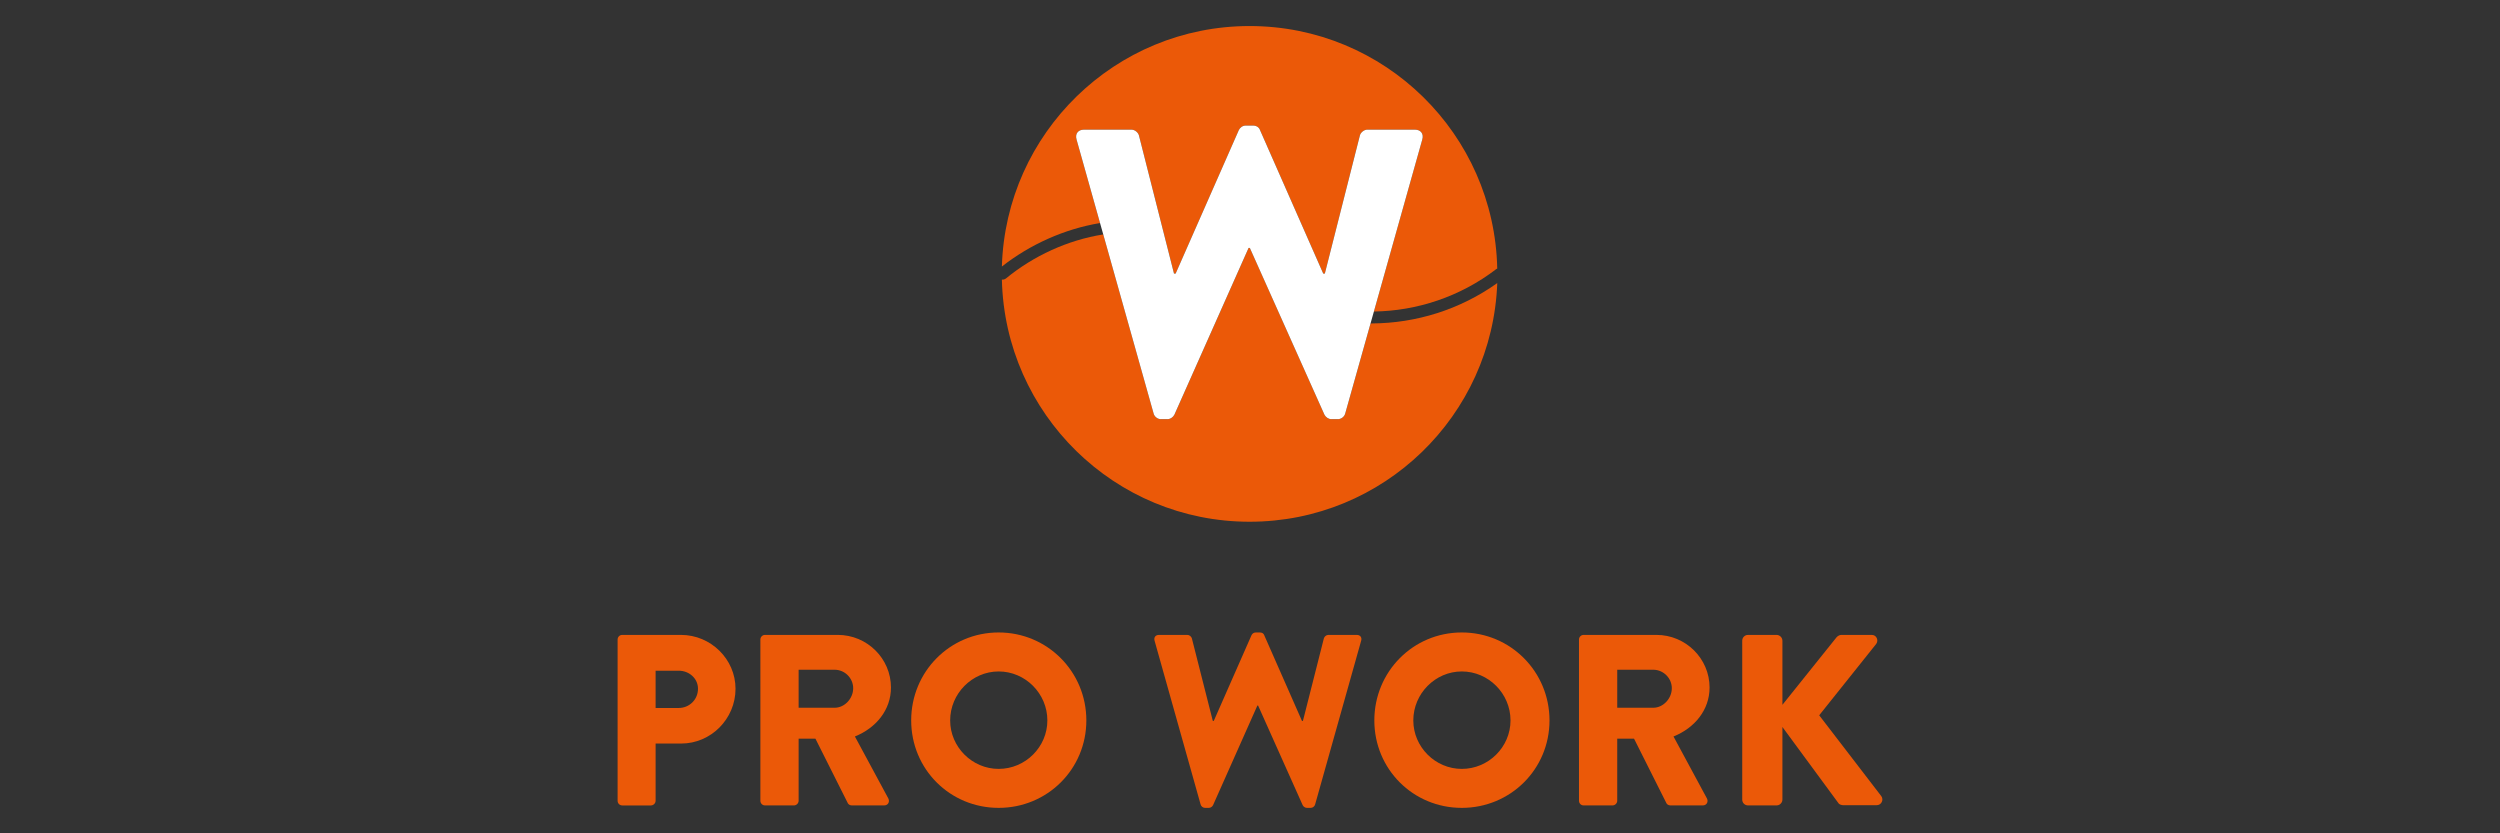
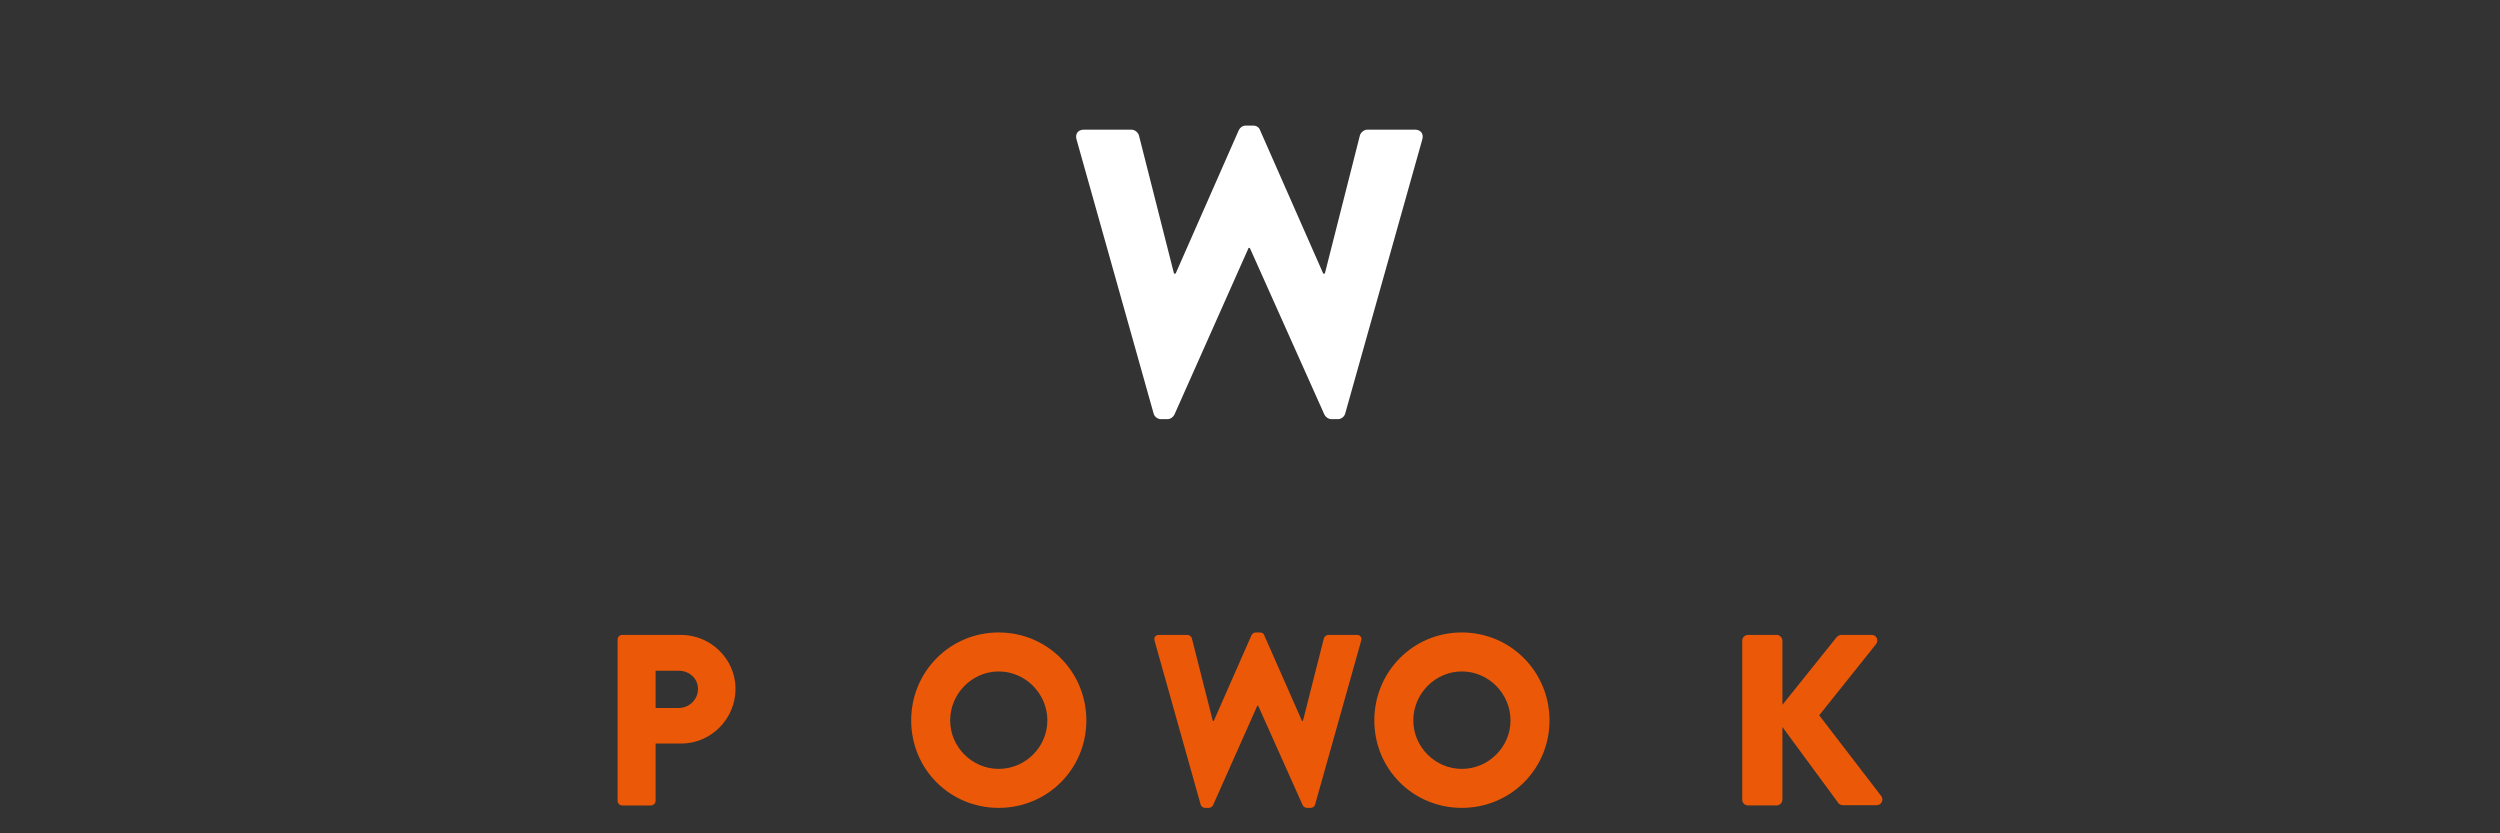
<svg xmlns="http://www.w3.org/2000/svg" version="1.1" id="Ebene_1" x="0px" y="0px" width="384px" height="128px" viewBox="0 0 384 128" style="enable-background:new 0 0 384 128;" xml:space="preserve">
  <rect x="0" y="0" width="384" height="128" fill="#333333" stroke="none" />
-   <path style="fill:#EB5908;" d="M210.77,49.68l-0.257,0.016l-3.885,13.812c-0.123,0.502-0.625,0.876-1.125,0.876h-1.002  c-0.439,0-0.877-0.311-1.065-0.688l-11.461-25.617h-0.188l-11.398,25.617c-0.187,0.377-0.626,0.688-1.066,0.688h-1  c-0.502,0-1.003-0.374-1.127-0.876l-7.735-27.498h-0.001c-5.48,0.859-10.75,3.319-14.92,6.74c-0.19,0.159-0.419,0.22-0.65,0.2  c0.481,20.62,17.32,37.189,38.05,37.189c20.552,0,37.29-16.289,38.04-36.659C224.22,47.589,217.45,49.64,210.77,49.68" />
-   <path style="fill:#EB5908;" d="M191.939,4c-20.649,0-37.449,16.439-38.05,36.939c4.28-3.359,9.57-5.769,15.079-6.679l-3.612-12.841  c-0.25-0.877,0.251-1.503,1.128-1.503h7.326c0.486,0,0.963,0.411,1.108,0.835c0.005,0.013,0.017,0.025,0.021,0.038l5.39,21.235  h0.247l9.708-22.045c0.188-0.375,0.564-0.689,1.064-0.689h1.127c0.563,0,0.941,0.314,1.064,0.689l9.711,22.045h0.246l2.236-8.811  l3.146-12.424c0.016-0.047,0.052-0.091,0.074-0.137c0.032-0.069,0.062-0.138,0.11-0.203c0.002-0.003,0.002-0.007,0.005-0.01h0.004  c0.221-0.292,0.577-0.523,0.94-0.523h7.327c0.875,0,1.377,0.626,1.125,1.503l-7.433,26.431c6.579-0.091,13.237-2.251,18.798-6.521  c0.049-0.04,0.098-0.05,0.148-0.079C229.55,20.6,212.689,4,191.939,4" />
  <path style="fill:#FFFFFF;" d="M165.356,21.419c-0.25-0.877,0.251-1.503,1.128-1.503h7.326c0.503,0,1.004,0.44,1.129,0.877  l5.388,21.231h0.249l9.708-22.045c0.188-0.374,0.563-0.689,1.063-0.689h1.127c0.563,0,0.941,0.315,1.064,0.689l9.711,22.045h0.246  l5.387-21.231c0.125-0.437,0.627-0.877,1.13-0.877h7.327c0.875,0,1.377,0.626,1.125,1.503l-11.838,42.089  c-0.123,0.502-0.625,0.876-1.125,0.876h-1.002c-0.439,0-0.875-0.313-1.065-0.689l-11.461-25.616h-0.188l-11.398,25.616  c-0.187,0.377-0.626,0.689-1.066,0.689h-1c-0.502,0-1.003-0.374-1.127-0.876L165.356,21.419z" />
  <path style="fill:#EB5908;" d="M94.864,98.232c0-0.375,0.299-0.711,0.711-0.711h9.018c4.603,0,8.383,3.742,8.383,8.27  c0,4.641-3.78,8.418-8.345,8.418h-3.93v8.795c0,0.375-0.337,0.711-0.711,0.711h-4.415c-0.412,0-0.711-0.336-0.711-0.711V98.232z   M104.256,108.746c1.609,0,2.956-1.271,2.956-2.955c0-1.57-1.347-2.77-2.956-2.77h-3.555v5.725H104.256z" />
-   <path style="fill:#EB5908;" d="M116.794,98.232c0-0.375,0.299-0.711,0.711-0.711h11.188c4.491,0,8.158,3.629,8.158,8.082  c0,3.441-2.283,6.211-5.539,7.521l5.127,9.504c0.261,0.486,0,1.084-0.636,1.084h-4.977c-0.3,0-0.524-0.186-0.598-0.336l-4.978-9.916  h-2.581v9.541c0,0.375-0.337,0.711-0.712,0.711h-4.452c-0.412,0-0.711-0.336-0.711-0.711V98.232z M128.207,108.709  c1.534,0,2.843-1.422,2.843-2.994c0-1.57-1.309-2.844-2.843-2.844h-5.538v5.838H128.207z" />
  <path style="fill:#EB5908;" d="M153.392,97.146c7.483,0,13.471,6.023,13.471,13.51c0,7.482-5.988,13.432-13.471,13.432  c-7.484,0-13.433-5.949-13.433-13.432C139.958,103.17,145.908,97.146,153.392,97.146 M153.392,118.102  c4.115,0,7.483-3.367,7.483-7.445c0-4.117-3.368-7.523-7.483-7.523c-4.079,0-7.446,3.406-7.446,7.523  C145.945,114.734,149.313,118.102,153.392,118.102" />
  <path style="fill:#EB5908;" d="M177.344,98.418c-0.149-0.521,0.149-0.896,0.673-0.896h4.378c0.3,0,0.599,0.262,0.674,0.523  l3.218,12.686h0.149l5.8-13.172c0.111-0.225,0.336-0.41,0.635-0.41h0.675c0.336,0,0.563,0.186,0.636,0.41l5.8,13.172h0.149  l3.218-12.686c0.075-0.262,0.375-0.523,0.676-0.523h4.377c0.523,0,0.822,0.375,0.672,0.896l-7.071,25.146  c-0.075,0.299-0.374,0.523-0.673,0.523h-0.598c-0.264,0-0.525-0.188-0.638-0.41l-6.849-15.305h-0.111l-6.81,15.305  c-0.113,0.223-0.375,0.41-0.637,0.41h-0.599c-0.3,0-0.599-0.225-0.673-0.523L177.344,98.418z" />
  <path style="fill:#EB5908;" d="M224.532,97.146c7.482,0,13.471,6.023,13.471,13.51c0,7.482-5.988,13.432-13.471,13.432  c-7.484,0-13.434-5.949-13.434-13.432C211.099,103.17,217.048,97.146,224.532,97.146 M224.532,118.102  c4.115,0,7.482-3.367,7.482-7.445c0-4.117-3.367-7.523-7.482-7.523c-4.079,0-7.447,3.406-7.447,7.523  C217.085,114.734,220.453,118.102,224.532,118.102" />
-   <path style="fill:#EB5908;" d="M242.533,98.232c0-0.375,0.3-0.711,0.71-0.711h11.188c4.492,0,8.158,3.629,8.158,8.082  c0,3.441-2.283,6.211-5.539,7.521l5.127,9.504c0.263,0.486,0,1.084-0.635,1.084h-4.978c-0.3,0-0.522-0.186-0.599-0.336l-4.977-9.916  h-2.582v9.541c0,0.375-0.337,0.711-0.711,0.711h-4.453c-0.41,0-0.71-0.336-0.71-0.711V98.232z M253.945,108.709  c1.534,0,2.845-1.422,2.845-2.994c0-1.57-1.311-2.844-2.845-2.844h-5.538v5.838H253.945z" />
  <path style="fill:#EB5908;" d="M267.606,98.418c0-0.484,0.373-0.896,0.898-0.896h4.377c0.488,0,0.898,0.412,0.898,0.896v9.842  l8.307-10.363c0.149-0.189,0.486-0.375,0.711-0.375h4.715c0.711,0,1.085,0.824,0.674,1.383l-8.757,10.965l9.542,12.422  c0.412,0.563,0,1.387-0.711,1.387h-5.164c-0.262,0-0.598-0.15-0.674-0.264l-8.643-11.748v11.15c0,0.486-0.41,0.896-0.898,0.896  h-4.377c-0.525,0-0.898-0.41-0.898-0.896V98.418z" />
</svg>